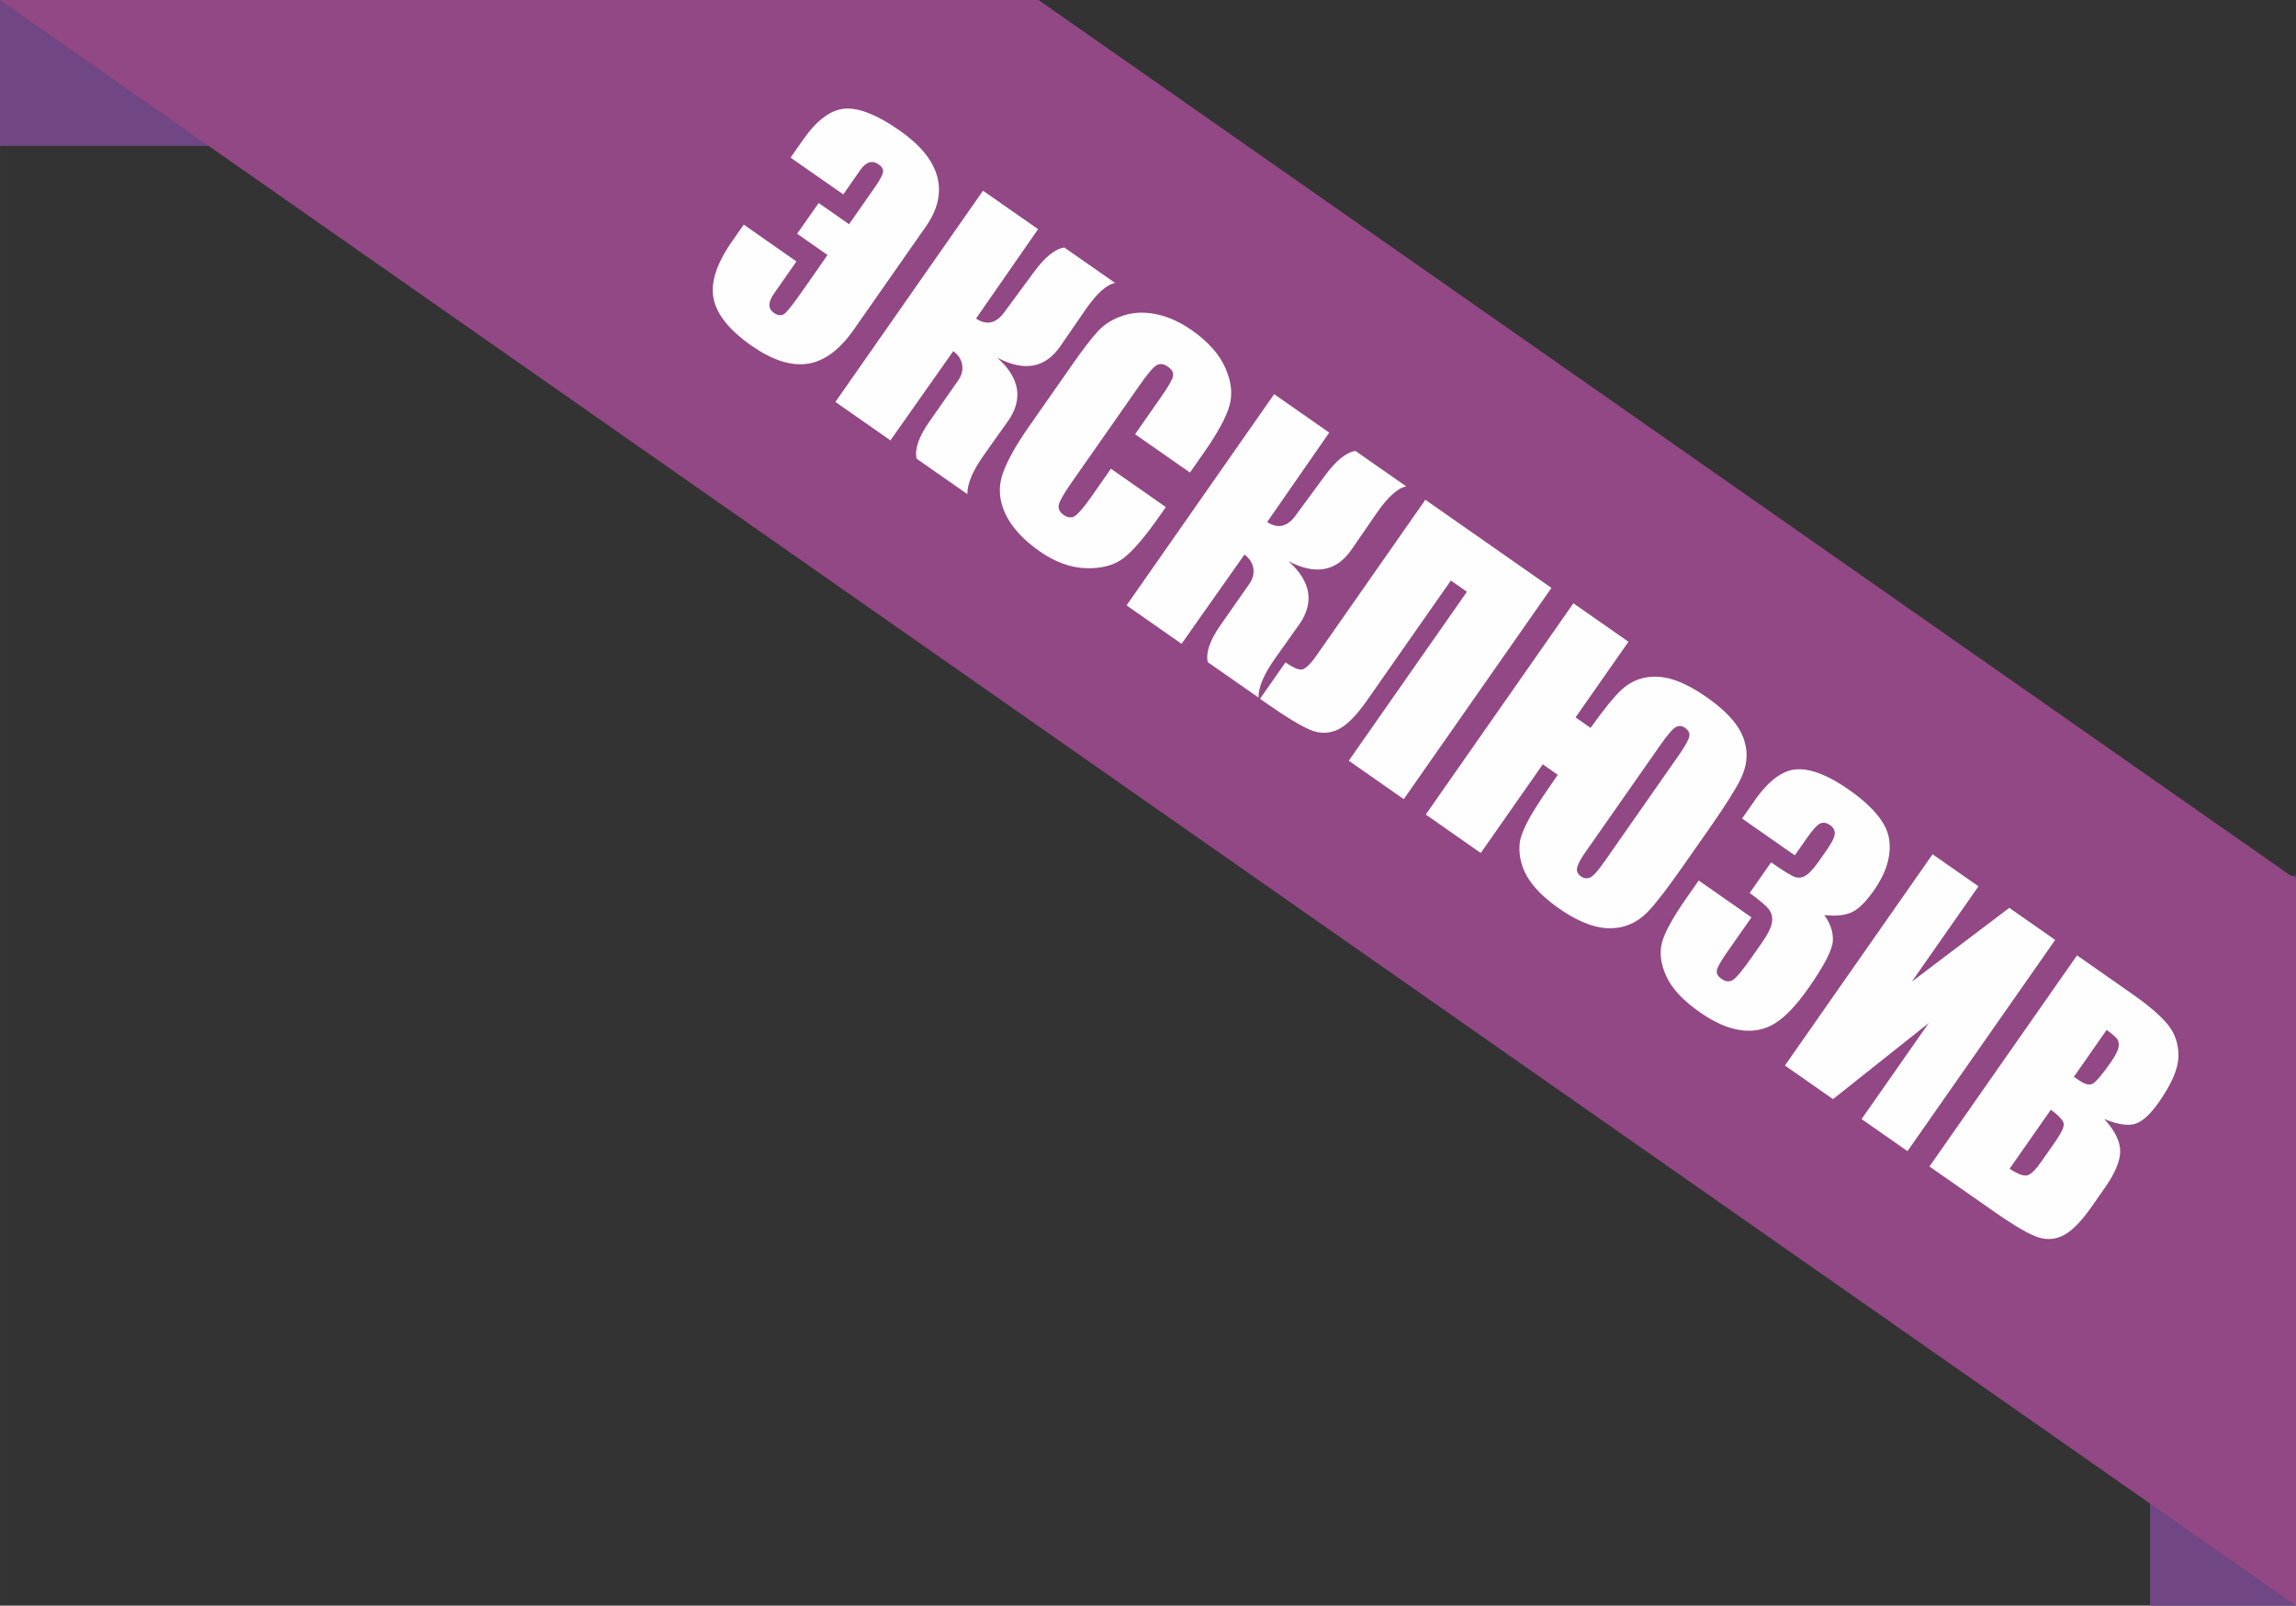
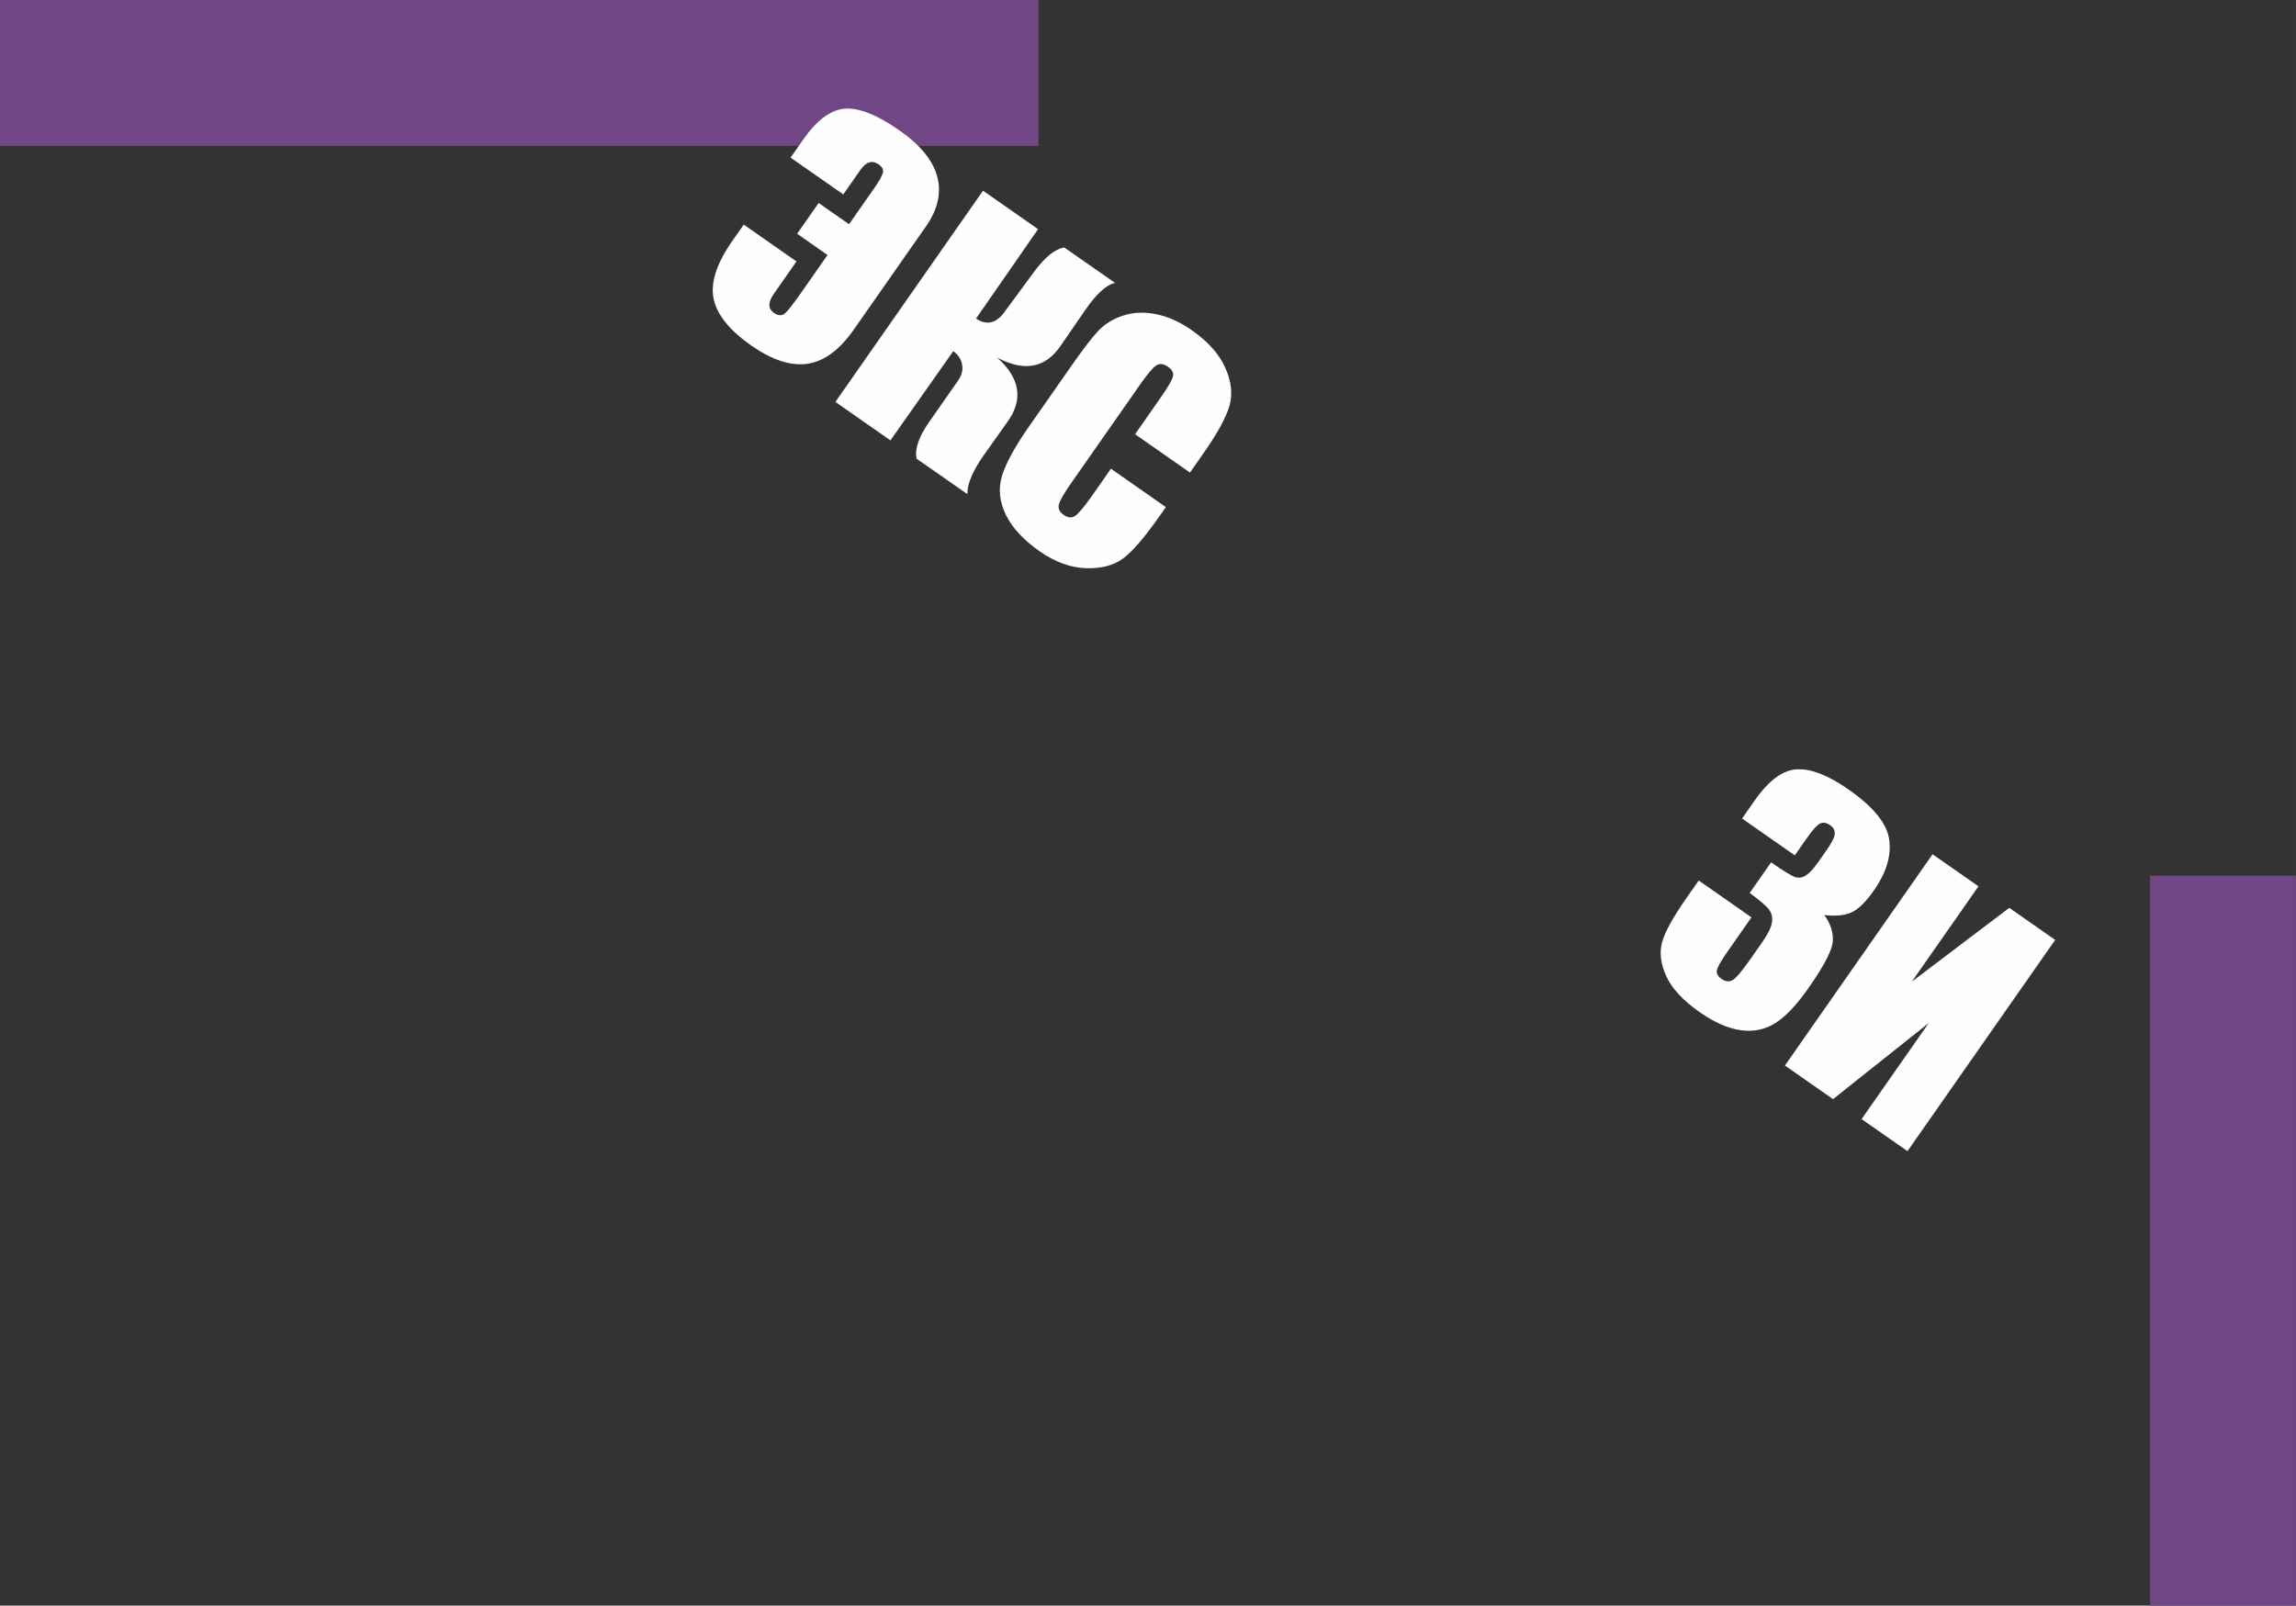
<svg xmlns="http://www.w3.org/2000/svg" xml:space="preserve" width="47.205mm" height="33.017mm" version="1.1" style="shape-rendering:geometricPrecision; text-rendering:geometricPrecision; image-rendering:optimizeQuality; fill-rule:evenodd; clip-rule:evenodd" viewBox="0 0 727.08 508.55">
  <rect x="0" y="0" width="727.08" height="508.55" fill="#333333" stroke="none" />
  <defs>
    <style type="text/css">
   
    .fil1 {fill:#924884}
    .fil0 {fill:#714684}
    .fil2 {fill:#FEFEFE;fill-rule:nonzero}
   
  </style>
  </defs>
  <g id="Слой_x0020_1">
    <g id="_2997921307280">
      <g id="_2366794915520">
        <rect class="fil0" x="0" width="328.87" height="46.21" />
        <rect class="fil0" transform="matrix(1.91261E-14 -0.703 0.722 1.86268E-14 680.869 508.549)" width="328.87" height="63.98" />
-         <polygon class="fil1" points="328.87,0 727.08,278.52 727.08,508.55 -0,0 " />
        <path class="fil2" d="M270.4 104.36c-4.5,6.44 -9.38,10.06 -14.65,10.85 -5.26,0.78 -11.18,-1.13 -17.76,-5.71 -7.01,-4.9 -11,-9.87 -12.02,-14.92 -1.02,-5.06 0.95,-11.11 5.88,-18.19l3.68 -5.25 16.68 11.67 -7.15 10.24c-1.89,2.69 -1.89,4.7 0,6.04 1.38,0.96 2.56,1 3.55,0.14 0.98,-0.88 2.89,-3.34 5.71,-7.39l7.73 -11.07 -9.62 -6.74 6.82 -9.74 9.62 6.73 7.97 -11.41c1.5,-2.13 2.41,-3.74 2.71,-4.77 0.31,-1.03 -0.12,-1.96 -1.31,-2.78 -2.03,-1.42 -3.98,-0.82 -5.83,1.83l-5.36 7.68 -16.7 -11.65 3.96 -5.66c4.38,-6.25 8.8,-9.54 13.29,-9.85 4.47,-0.32 10.25,2 17.33,6.95 6.52,4.57 10.48,9.42 11.87,14.56 1.38,5.16 0.18,10.44 -3.62,15.86l-22.78 32.58 0 -0z" />
        <path id="_1" class="fil2" d="M311.29 60.4l17.44 12.18 -19.65 28.32c3.32,2.2 6.3,1.56 8.88,-1.9l9.45 -12.83c3.49,-4.75 6.68,-7.33 9.63,-7.78l16.08 11.22c-2.72,0.54 -5.83,3.36 -9.37,8.47l-7.94 11.53c-4.79,6.97 -11.47,8.2 -20.02,3.66 7.21,6.46 8.32,13.2 3.34,20.21l-7.53 10.6c-3.57,5.04 -5.33,9.19 -5.25,12.43l-16.08 -11.22c-0.69,-2.99 0.65,-6.9 4.02,-11.72l9.12 -13.05c1.15,-1.65 1.58,-3.34 1.27,-5.04 -0.3,-1.7 -1.24,-3.13 -2.81,-4.26l-19.9 28.26 -17.42 -12.18 46.75 -66.91 -0 0z" />
        <path id="_2" class="fil2" d="M376.84 149.68l-17.39 -12.15 8.14 -11.66c2.37,-3.39 3.66,-5.63 3.87,-6.73 0.22,-1.1 -0.31,-2.1 -1.57,-2.97 -1.43,-1 -2.7,-1.13 -3.8,-0.38 -1.1,0.74 -2.82,2.8 -5.19,6.2l-21.72 31.07c-2.27,3.24 -3.55,5.49 -3.87,6.76 -0.31,1.26 0.21,2.36 1.57,3.3 1.29,0.89 2.48,0.99 3.58,0.29 1.08,-0.73 2.92,-2.91 5.48,-6.56l5.86 -8.4 17.39 12.16 -1.82 2.6c-4.83,6.92 -8.75,11.47 -11.74,13.69 -3.01,2.21 -6.93,3.22 -11.8,3.06 -4.87,-0.17 -9.76,-1.96 -14.64,-5.37 -5.09,-3.58 -8.66,-7.43 -10.68,-11.58 -2.02,-4.14 -2.42,-8.24 -1.22,-12.25 1.22,-4.01 4.1,-9.29 8.69,-15.85l13.66 -19.54c3.37,-4.82 6.05,-8.31 8.06,-10.48 2.03,-2.18 4.63,-3.82 7.83,-4.89 3.2,-1.09 6.69,-1.26 10.49,-0.51 3.8,0.75 7.59,2.44 11.36,5.08 5.13,3.58 8.66,7.53 10.6,11.83 1.95,4.31 2.4,8.31 1.39,12 -1.03,3.7 -3.73,8.66 -8.09,14.91l-4.45 6.37 0 -0.01z" />
-         <path id="_3" class="fil2" d="M403.49 124.84l17.44 12.18 -19.65 28.32c3.32,2.2 6.3,1.56 8.88,-1.9l9.45 -12.83c3.49,-4.75 6.68,-7.33 9.63,-7.78l16.08 11.22c-2.72,0.54 -5.83,3.36 -9.37,8.47l-7.94 11.53c-4.79,6.97 -11.47,8.2 -20.02,3.66 7.21,6.46 8.32,13.2 3.34,20.21l-7.53 10.6c-3.57,5.04 -5.33,9.19 -5.25,12.43l-16.08 -11.22c-0.69,-2.99 0.65,-6.9 4.02,-11.72l9.12 -13.05c1.15,-1.65 1.58,-3.34 1.27,-5.04 -0.3,-1.7 -1.24,-3.13 -2.81,-4.26l-19.9 28.26 -17.42 -12.18 46.75 -66.91 -0 0z" />
-         <path id="_4" class="fil2" d="M444.54 253.12l-17.42 -12.18 37.41 -53.51 -5.08 -3.56 -26.48 37.87c-3.47,4.99 -6.62,8.13 -9.42,9.4 -2.8,1.27 -5.71,1.28 -8.71,0.01 -2.99,-1.29 -7.37,-3.92 -13.1,-7.92l-2.72 -1.91 8.06 -11.53c2.12,1.49 3.75,2.25 4.92,2.28 1.17,0.03 2.82,-1.48 4.95,-4.53l34.42 -49.25 39.93 27.92 -46.77 66.91 0 0z" />
-         <path id="_5" class="fil2" d="M493.31 245.41l-4.75 -3.33 -19.64 28.09 -17.42 -12.18 46.75 -66.91 17.44 12.18 -16.75 23.96 4.75 3.32c4.12,-5.77 7.35,-9.76 9.69,-11.96 2.32,-2.18 4.98,-3.53 7.94,-4.03 2.96,-0.49 6,-0.18 9.12,0.9 3.12,1.1 6.44,2.88 10,5.36 3.72,2.59 6.63,5.22 8.73,7.85 2.12,2.65 3.38,5.52 3.81,8.6 0.41,3.08 -0.18,6.26 -1.8,9.57 -1.63,3.29 -4.93,8.5 -9.91,15.63l-7.97 11.39c-5.04,7.21 -8.8,12.14 -11.29,14.74 -2.48,2.62 -5.26,4.27 -8.36,4.98 -3.09,0.71 -6.28,0.55 -9.56,-0.48 -3.29,-1.03 -6.75,-2.82 -10.42,-5.37 -3.41,-2.39 -6.14,-4.85 -8.18,-7.37 -2.05,-2.54 -3.36,-5.21 -3.95,-8.05 -0.59,-2.82 -0.5,-5.37 0.25,-7.62 0.77,-2.25 2.03,-4.83 3.8,-7.71 1.77,-2.89 4.26,-6.62 7.47,-11.22l0.24 -0.32 0.01 -0zm14.72 27.56l23.18 -33.17c1.98,-2.8 3.18,-4.84 3.61,-6.08 0.45,-1.26 0.05,-2.3 -1.19,-3.18 -0.98,-0.69 -1.98,-0.77 -2.96,-0.24 -0.98,0.52 -2.61,2.41 -4.9,5.7l-24 34.32c-1.2,1.72 -1.97,3.18 -2.3,4.34 -0.32,1.17 0.07,2.13 1.17,2.91 0.96,0.67 1.95,0.79 2.92,0.36 0.98,-0.45 2.48,-2.1 4.47,-4.96l0 0z" />
        <path id="_6" class="fil2" d="M577.68 289.81c1.95,2.63 2.86,5.33 2.74,8.15 -0.12,2.8 -2.68,7.78 -7.69,14.94 -3.71,5.32 -7.2,9.02 -10.45,11.1 -3.27,2.08 -6.92,2.85 -10.96,2.3 -4.04,-0.55 -8.4,-2.45 -13.04,-5.7 -5.28,-3.69 -8.81,-7.47 -10.59,-11.36 -1.78,-3.89 -2.24,-7.45 -1.39,-10.68 0.84,-3.25 3.5,-8.04 7.94,-14.4l3.7 -5.28 16.7 11.67 -7.59 10.86c-2.03,2.89 -3.14,4.85 -3.35,5.87 -0.21,1.03 0.3,1.96 1.48,2.78 1.29,0.89 2.5,1 3.6,0.31 1.1,-0.7 3.13,-3.15 6.05,-7.33l3.23 -4.63c1.79,-2.57 2.82,-4.63 3.06,-6.23 0.26,-1.58 -0.05,-2.96 -0.93,-4.11 -0.86,-1.17 -2.91,-2.9 -6.11,-5.24l6.78 -9.71c3.96,2.78 6.51,4.33 7.66,4.69 1.16,0.34 2.29,0.17 3.41,-0.57 1.13,-0.73 2.46,-2.19 3.97,-4.36l2.61 -3.72c1.63,-2.34 2.48,-4.04 2.51,-5.13 0.03,-1.08 -0.47,-1.98 -1.48,-2.68 -1.16,-0.81 -2.22,-0.98 -3.2,-0.5 -0.96,0.5 -2.36,2.01 -4.14,4.58l-3.83 5.49 -16.7 -11.67 3.98 -5.7c4.47,-6.39 8.94,-9.68 13.43,-9.89 4.49,-0.21 9.91,1.92 16.28,6.37 7.95,5.55 12.26,10.88 12.91,15.97 0.68,5.09 -0.94,10.41 -4.8,15.95 -2.61,3.74 -5.02,6.1 -7.2,7.05 -2.18,0.96 -5.04,1.22 -8.57,0.82l0 -0.01z" />
        <polygon id="_7" class="fil2" points="604.05,364.6 589.51,354.45 610.79,324.02 580.47,348.13 565.24,337.48 611.99,270.57 626.53,280.72 605.43,310.91 636.28,287.54 650.82,297.7 " />
-         <path id="_8" class="fil2" d="M657.74 302.59l17.33 12.13c5.49,3.83 9.33,7.16 11.57,9.99 2.22,2.82 3.29,6.16 3.21,9.96 -0.08,3.82 -2.14,8.62 -6.18,14.4 -2.73,3.91 -5.26,6.19 -7.56,6.89 -2.31,0.69 -5.54,0.18 -9.72,-1.52 3.37,3.73 5.05,7.13 5.02,10.25 -0.05,3.09 -1.59,6.83 -4.63,11.19l-4.33 6.19c-3.15,4.51 -6,7.51 -8.56,8.95 -2.54,1.45 -5.23,1.8 -8.05,1 -2.82,-0.77 -7.73,-3.61 -14.72,-8.51l-20.11 -14.05 46.73 -66.87 -0 0zm9.38 23.6l-10.38 14.87c0.76,0.5 1.34,0.89 1.75,1.17 1.7,1.2 3.1,1.54 4.14,1.03 1.05,-0.52 2.97,-2.75 5.74,-6.71 1.46,-2.1 2.29,-3.7 2.49,-4.8 0.21,-1.12 0.07,-2 -0.4,-2.65 -0.47,-0.65 -1.58,-1.62 -3.36,-2.9l0 -0zm-17.66 25.28l-13.08 18.71c2.51,1.63 4.34,2.34 5.5,2.11 1.15,-0.21 2.66,-1.67 4.55,-4.37l4.36 -6.23c1.99,-2.86 2.9,-4.8 2.73,-5.83 -0.19,-1.03 -1.55,-2.49 -4.08,-4.39l0 -0z" />
      </g>
    </g>
  </g>
</svg>